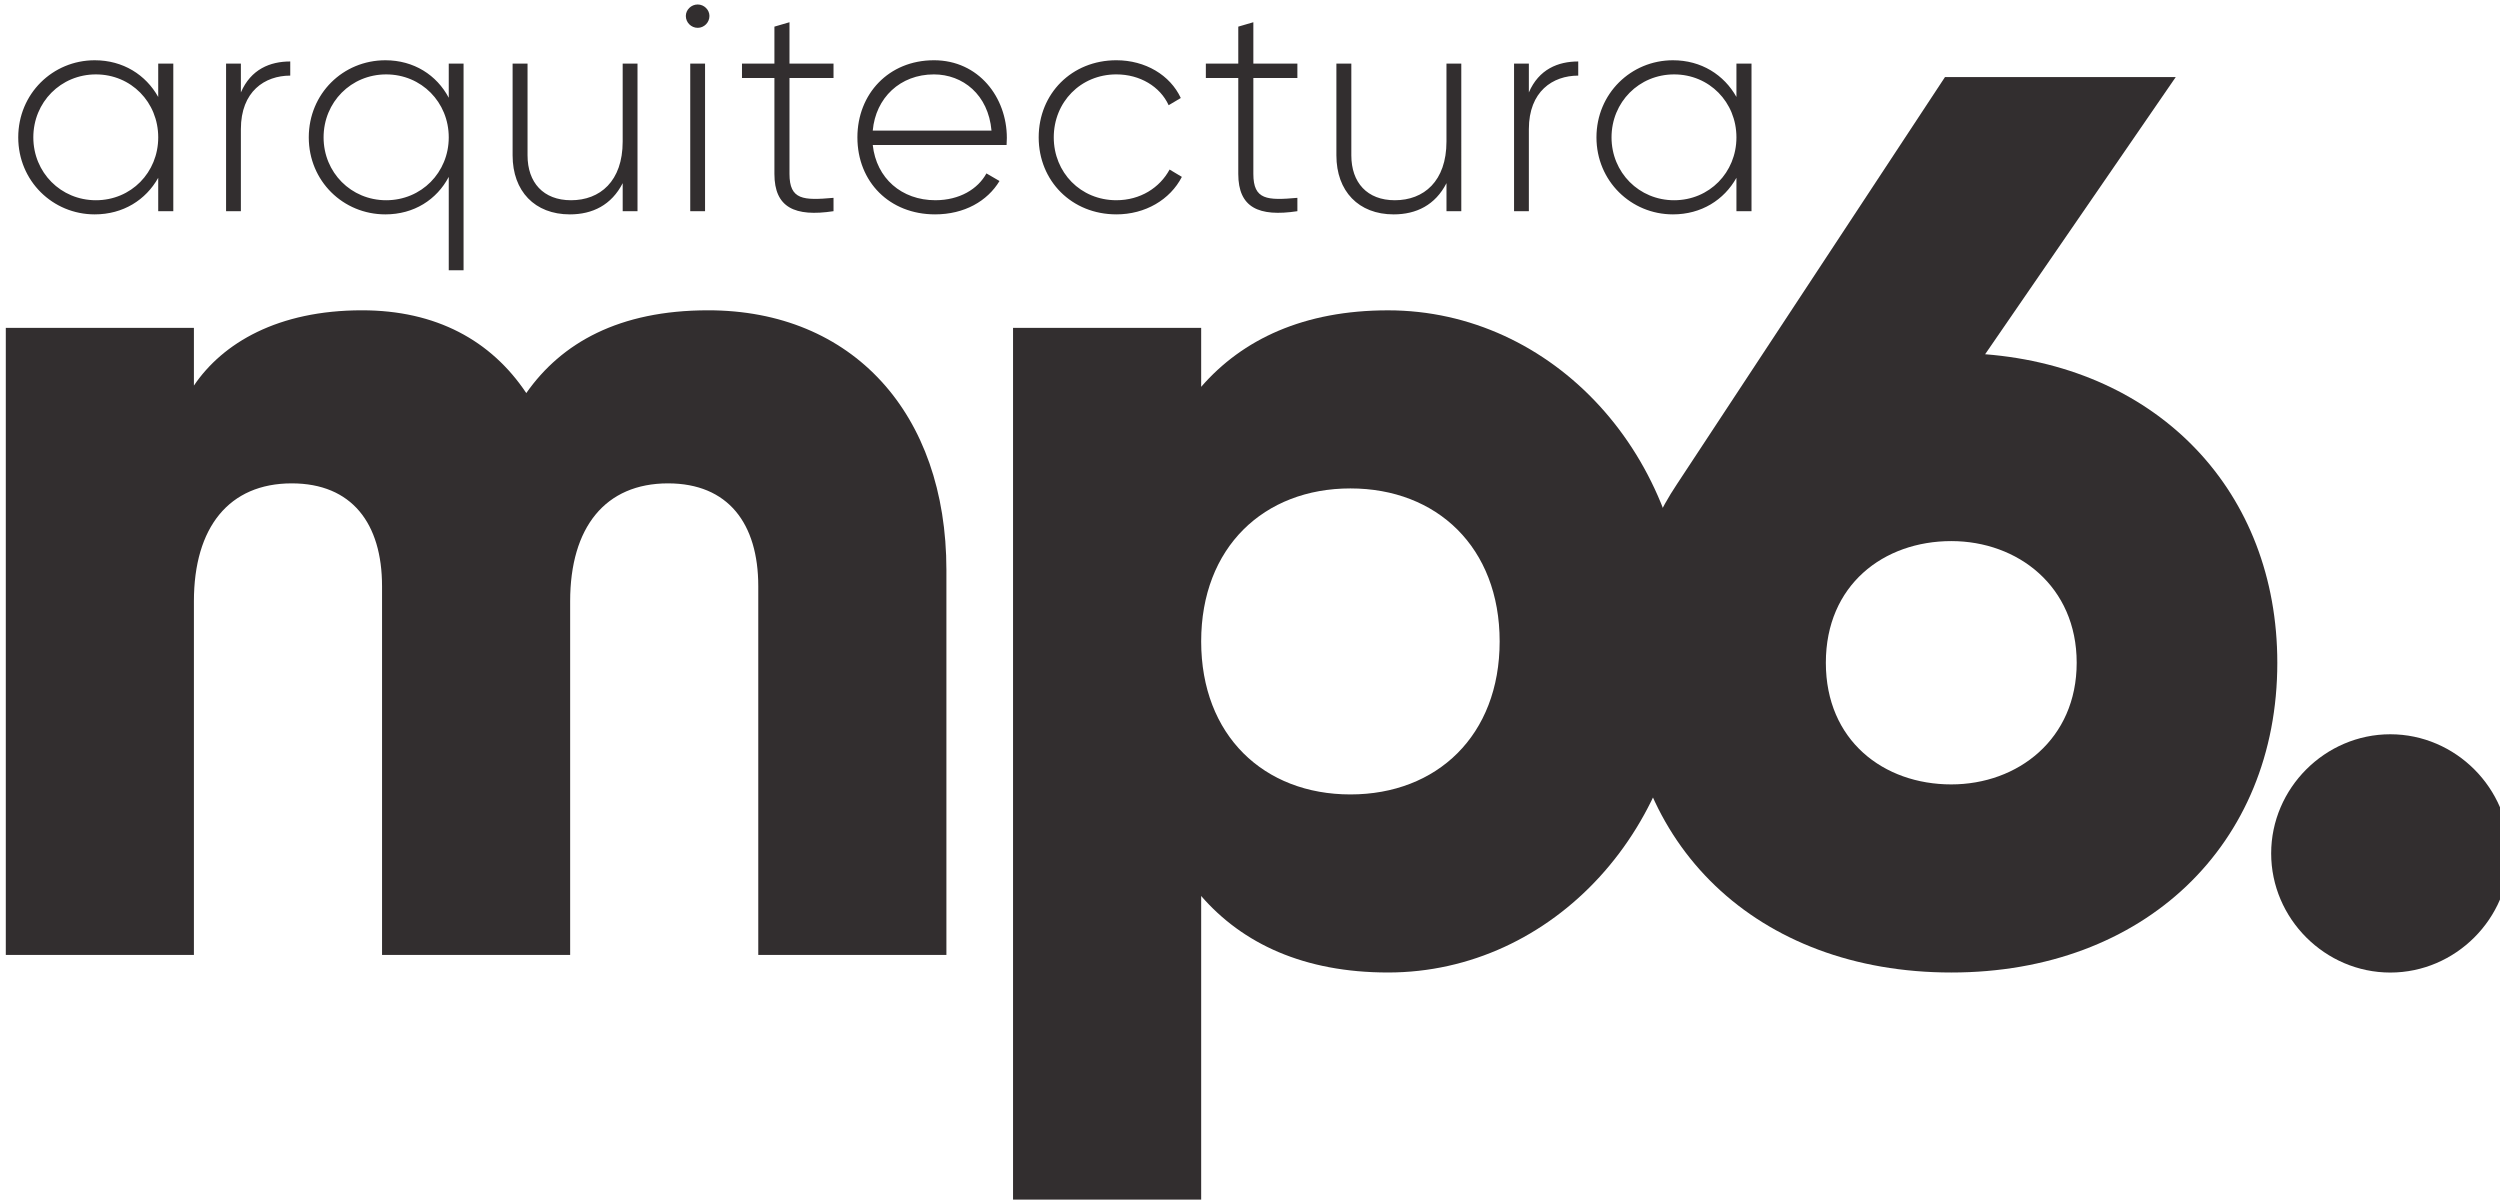
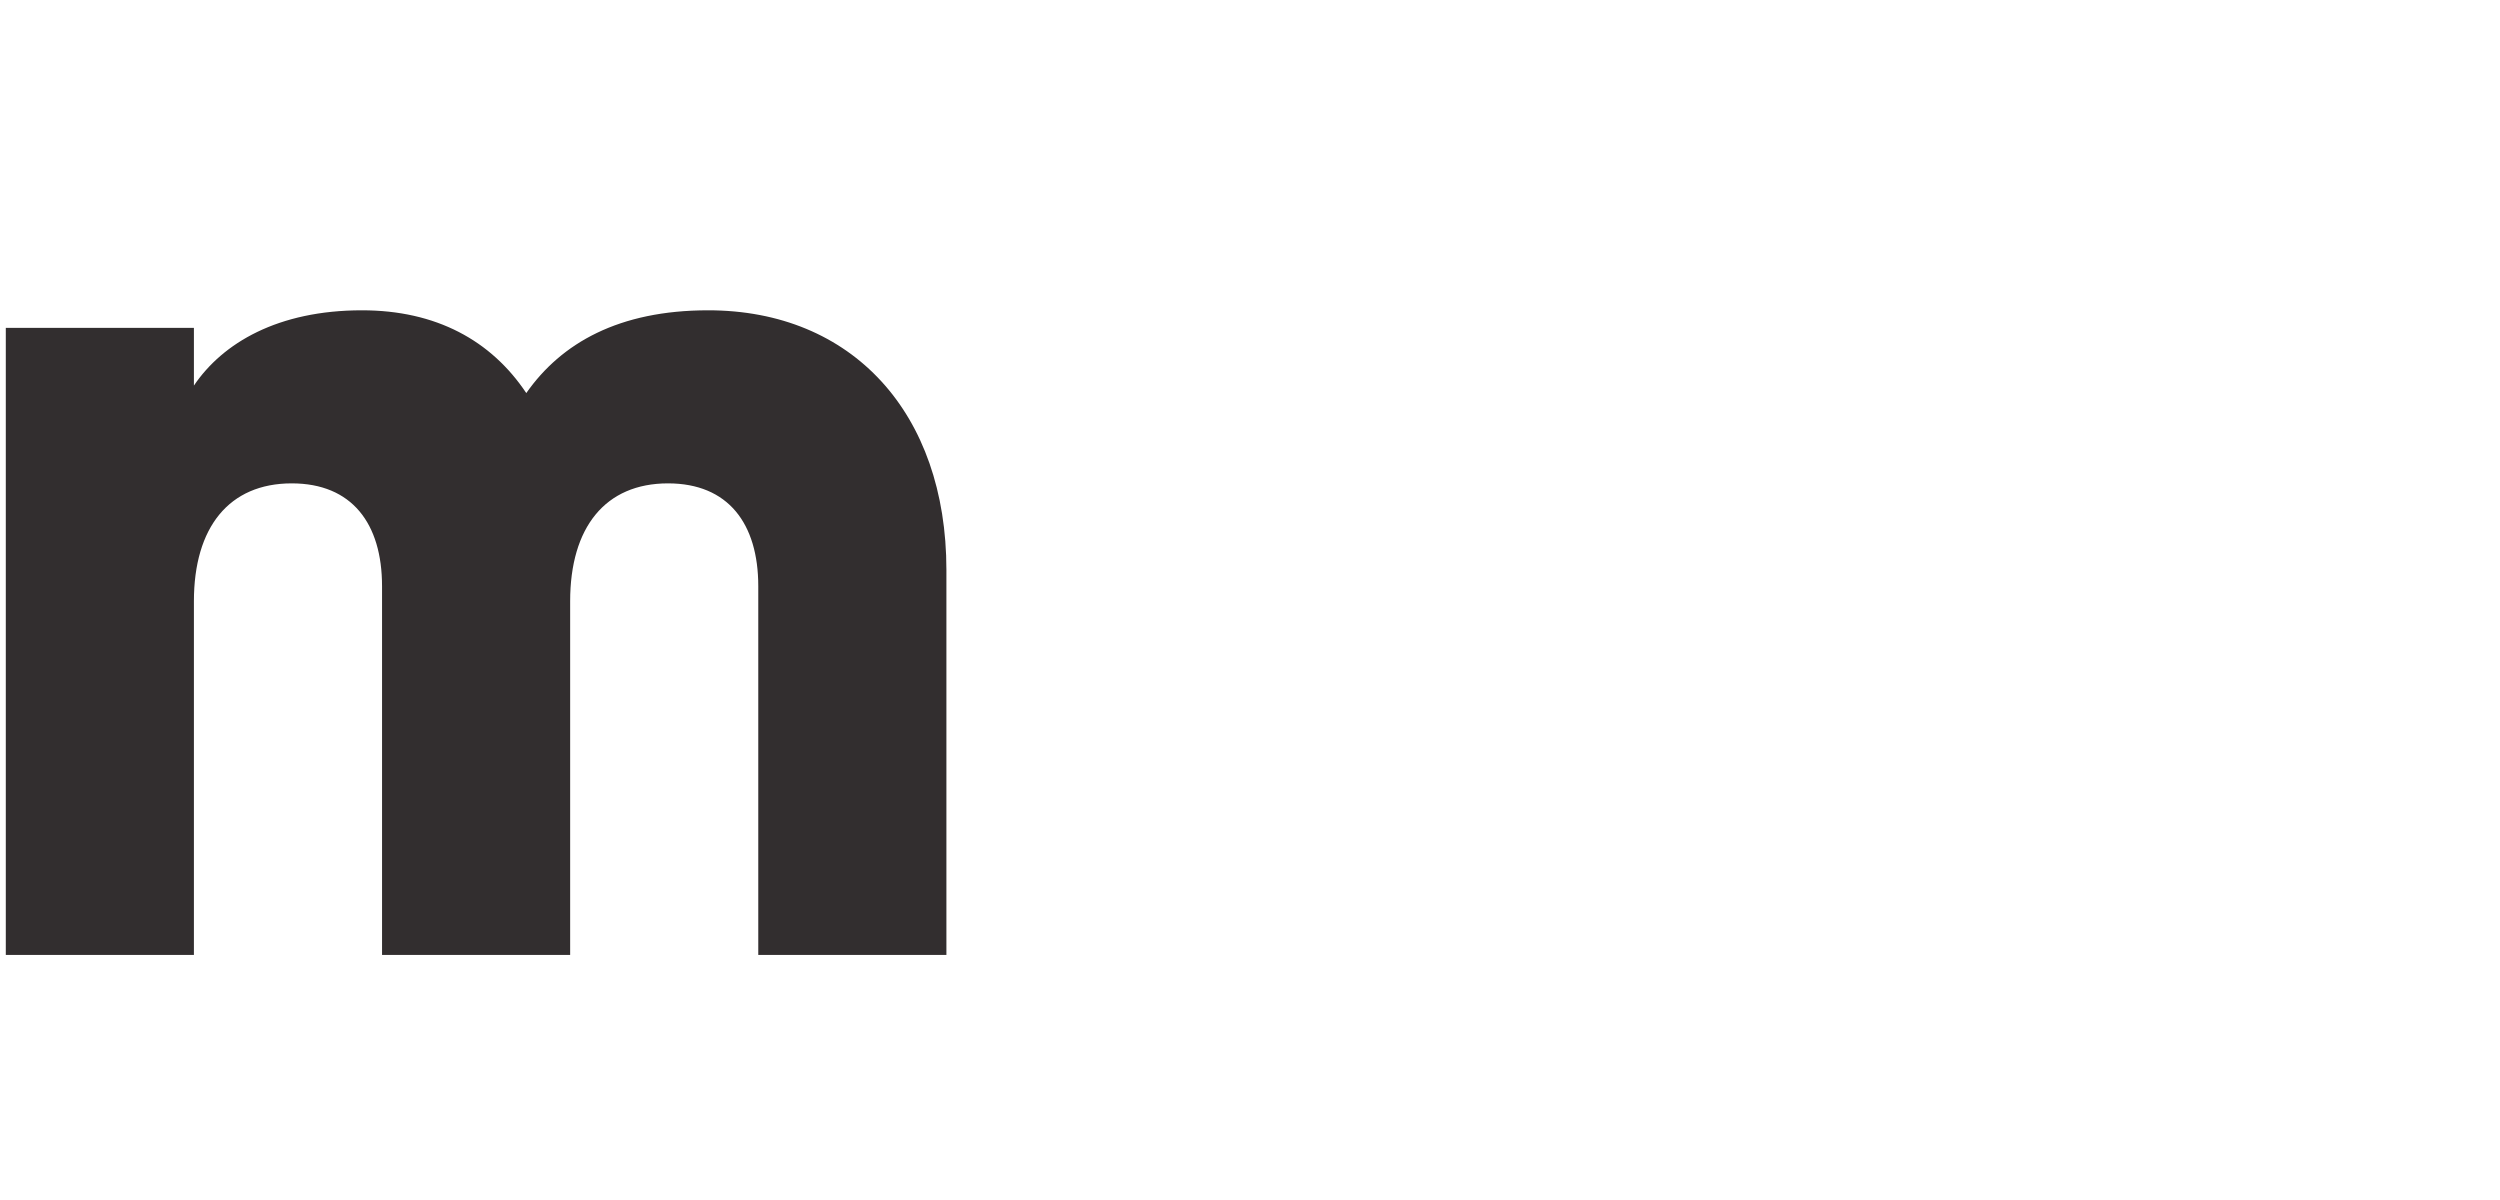
<svg xmlns="http://www.w3.org/2000/svg" xmlns:ns1="http://sodipodi.sourceforge.net/DTD/sodipodi-0.dtd" xmlns:ns2="http://www.inkscape.org/namespaces/inkscape" width="77.556mm" height="37.215mm" viewBox="0 0 77.556 37.215" version="1.1" id="svg1">
  <ns1:namedview id="namedview1" pagecolor="#ffffff" bordercolor="#000000" borderopacity="0.25" ns2:showpageshadow="2" ns2:pageopacity="0.0" ns2:pagecheckerboard="true" ns2:deskcolor="#d1d1d1" ns2:document-units="mm" ns2:zoom="0.72426347" ns2:cx="-190.5384" ns2:cy="173.27948" ns2:window-width="1920" ns2:window-height="1009" ns2:window-x="-8" ns2:window-y="-8" ns2:window-maximized="1" ns2:current-layer="layer1" />
  <defs id="defs1" />
  <g ns2:label="Capa 1" ns2:groupmode="layer" id="layer1" transform="translate(-71.68,-132.552)">
    <g id="g1" transform="translate(-51.318,40.477)">
      <g id="g2" transform="matrix(0.265,0,0,0.265,13.232,5.114)">
        <path id="path1" d="M 0,0 H 33.813 V -16.522 H 1.431 c -5.506,0 -9.032,-2.644 -9.032,-7.927 0,-5.507 3.856,-8.594 10.353,-8.594 h 31.061 v -16.52 H 1.431 c -5.506,0 -9.032,-2.644 -9.032,-7.93 0,-5.505 3.856,-8.592 10.353,-8.592 h 31.061 v -16.52 h -55.07 v 16.52 h 5.067 c -3.745,2.534 -6.61,7.381 -6.61,14.761 0,6.499 2.644,11.343 7.269,14.428 -4.404,3.084 -7.269,8.15 -7.269,15.971 C -22.8,-8.261 -13.767,0 0,0" style="fill:#322e2f;fill-opacity:1;fill-rule:nonzero;stroke:none" transform="matrix(0,1.333,1.333,0,525.003,394.873)" />
-         <path id="path2" d="m 0,0 c -8.26,0 -13.435,-5.508 -13.435,-13.106 0,-7.599 5.175,-13.107 13.435,-13.107 8.262,0 13.439,5.508 13.439,13.107 C 13.439,-5.508 8.262,0 0,0 m 0,16.517 c 16.411,0 29.077,-11.892 29.077,-26.32 0,-7.379 -2.532,-12.777 -6.718,-16.41 h 27.205 v -16.522 h -77.097 v 16.522 h 5.176 c -4.184,3.633 -6.718,9.031 -6.718,16.41 0,14.428 12.666,26.32 29.075,26.32" style="fill:#322e2f;fill-opacity:1;fill-rule:nonzero;stroke:none" transform="matrix(0,1.333,1.333,0,589.769,403.241)" />
-         <path id="path3" d="m 0,0 c -6.72,0 -10.684,-5.176 -10.684,-11.013 0,-5.949 3.855,-11.016 10.684,-11.016 6.829,0 10.684,5.067 10.684,11.016 C 10.684,-5.176 6.718,0 0,0 m 0,17.619 c 15.97,0 27.203,-11.671 27.203,-28.632 0,-17.073 -11.233,-28.638 -27.203,-28.638 -5.948,0 -11.345,1.654 -15.639,4.516 l -35.795,23.568 V 8.699 l 24.341,-16.74 c 1.21,15.309 12.114,25.66 27.093,25.66" style="fill:#322e2f;fill-opacity:1;fill-rule:nonzero;stroke:none" transform="matrix(0,1.333,1.333,0,657.32,405.74)" />
-         <path id="path4" d="m 0,0 c -5.727,0 -10.464,4.736 -10.464,10.462 0,5.726 4.737,10.464 10.464,10.464 5.727,0 10.462,-4.738 10.462,-10.464 C 10.462,4.736 5.727,0 0,0" style="fill:#322e2f;fill-opacity:1;fill-rule:nonzero;stroke:none" transform="matrix(0,1.333,1.333,0,680.087,428.061)" />
-         <path id="path5" d="m 13.405,-12.962 v 2.93 c -1.09,-1.945 -3.082,-3.223 -5.578,-3.223 -3.68,0 -6.715,2.93 -6.715,6.773 0,3.832 3.035,6.762 6.715,6.762 2.496,0 4.488,-1.266 5.578,-3.211 v 2.93 H 14.73 V -12.962 Z M 7.933,-0.962 c -3.082,0 -5.496,-2.438 -5.496,-5.52 0,-3.094 2.414,-5.531 5.496,-5.531 3.094,0 5.473,2.438 5.473,5.531 0,3.082 -2.379,5.52 -5.473,5.52 z M 20.665,-10.431 v -2.531 h -1.301 v 12.961 h 1.301 V -7.208 c 0,-3.316 2.098,-4.699 4.336,-4.699 v -1.242 c -1.77,0 -3.457,0.68 -4.336,2.719 z m 18.255,-2.531 v 3 c -1.055,-1.992 -3.059,-3.293 -5.566,-3.293 -3.715,0 -6.727,2.93 -6.727,6.773 0,3.832 3.012,6.762 6.727,6.762 2.508,0 4.512,-1.289 5.566,-3.293 v 8.203 h 1.301 V -12.962 Z m -5.496,12 c -3.082,0 -5.496,-2.438 -5.496,-5.52 0,-3.094 2.414,-5.531 5.496,-5.531 3.094,0 5.496,2.438 5.496,5.531 0,3.082 -2.402,5.52 -5.496,5.52 z M 54.195,-12.962 v 6.844 c 0,3.492 -1.992,5.156 -4.535,5.156 -2.438,0 -3.82,-1.559 -3.82,-3.938 v -8.062 h -1.312 v 8.062 c 0,3.141 1.945,5.18 5.027,5.18 1.992,0 3.656,-0.82 4.641,-2.742 v 2.461 h 1.301 V -12.962 Z m 6.589,-3.141 c 0.562,0 1.031,-0.469 1.031,-1.043 0,-0.539 -0.469,-1.008 -1.031,-1.008 -0.574,0 -1.043,0.469 -1.043,1.008 0,0.574 0.469,1.043 1.043,1.043 z m -0.656,16.102 h 1.301 V -12.962 H 60.128 Z M 72.711,-11.696 v -1.266 h -3.867 v -3.633 l -1.324,0.387 v 3.246 h -2.848 v 1.266 h 2.848 v 8.426 c 0,2.953 1.793,3.785 5.191,3.27 V -1.173 c -2.648,0.234 -3.867,0.188 -3.867,-2.098 v -8.426 z m 8.812,-1.559 c -3.961,0 -6.715,2.953 -6.715,6.773 0,3.914 2.824,6.762 6.82,6.762 2.566,0 4.594,-1.16 5.66,-2.93 l -1.148,-0.668 c -0.75,1.371 -2.355,2.355 -4.488,2.355 -2.953,0 -5.18,-1.922 -5.496,-4.852 h 11.754 c 0,-0.199 0.023,-0.41 0.023,-0.621 0,-3.551 -2.461,-6.82 -6.41,-6.82 z m 0,1.242 c 2.543,0 4.781,1.77 5.062,4.934 H 76.156 C 76.414,-9.962 78.57,-12.013 81.524,-12.013 Z M 97.549,0.28 c 2.543,0 4.723,-1.289 5.754,-3.293 l -1.078,-0.645 c -0.867,1.605 -2.578,2.695 -4.676,2.695 -3.141,0 -5.496,-2.438 -5.496,-5.52 0,-3.094 2.355,-5.531 5.496,-5.531 2.074,0 3.844,1.066 4.594,2.707 l 1.066,-0.633 c -0.938,-2.016 -3.117,-3.316 -5.66,-3.316 -3.914,0 -6.82,2.93 -6.82,6.773 0,3.832 2.906,6.762 6.82,6.762 z M 113.448,-11.696 v -1.266 h -3.867 v -3.633 l -1.324,0.387 v 3.246 h -2.848 v 1.266 h 2.848 v 8.426 c 0,2.953 1.793,3.785 5.191,3.27 V -1.173 c -2.648,0.234 -3.867,0.188 -3.867,-2.098 v -8.426 z m 13.093,-1.266 v 6.844 c 0,3.492 -1.992,5.156 -4.535,5.156 -2.438,0 -3.82,-1.559 -3.82,-3.938 v -8.062 h -1.312 v 8.062 c 0,3.141 1.945,5.18 5.027,5.18 1.992,0 3.656,-0.82 4.641,-2.742 v 2.461 h 1.301 V -12.962 Z m 7.236,2.531 v -2.531 h -1.301 v 12.961 h 1.301 V -7.208 c 0,-3.316 2.098,-4.699 4.336,-4.699 v -1.242 c -1.77,0 -3.457,0.68 -4.336,2.719 z m 18.229,-2.531 v 2.93 c -1.09,-1.945 -3.082,-3.223 -5.578,-3.223 -3.68,0 -6.715,2.93 -6.715,6.773 0,3.832 3.035,6.762 6.715,6.762 2.496,0 4.488,-1.266 5.578,-3.211 v 2.93 h 1.324 V -12.962 Z m -5.473,12 c -3.082,0 -5.496,-2.438 -5.496,-5.52 0,-3.094 2.414,-5.531 5.496,-5.531 3.094,0 5.473,2.438 5.473,5.531 0,3.082 -2.379,5.52 -5.473,5.52 z m 0,0" style="fill:#322e2f;fill-opacity:1;fill-rule:nonzero;stroke:none" aria-label="ar&#10;quit&#10;ectur&#10;a" transform="matrix(1.333,0,0,1.333,414.864,352.878)" />
      </g>
    </g>
  </g>
</svg>